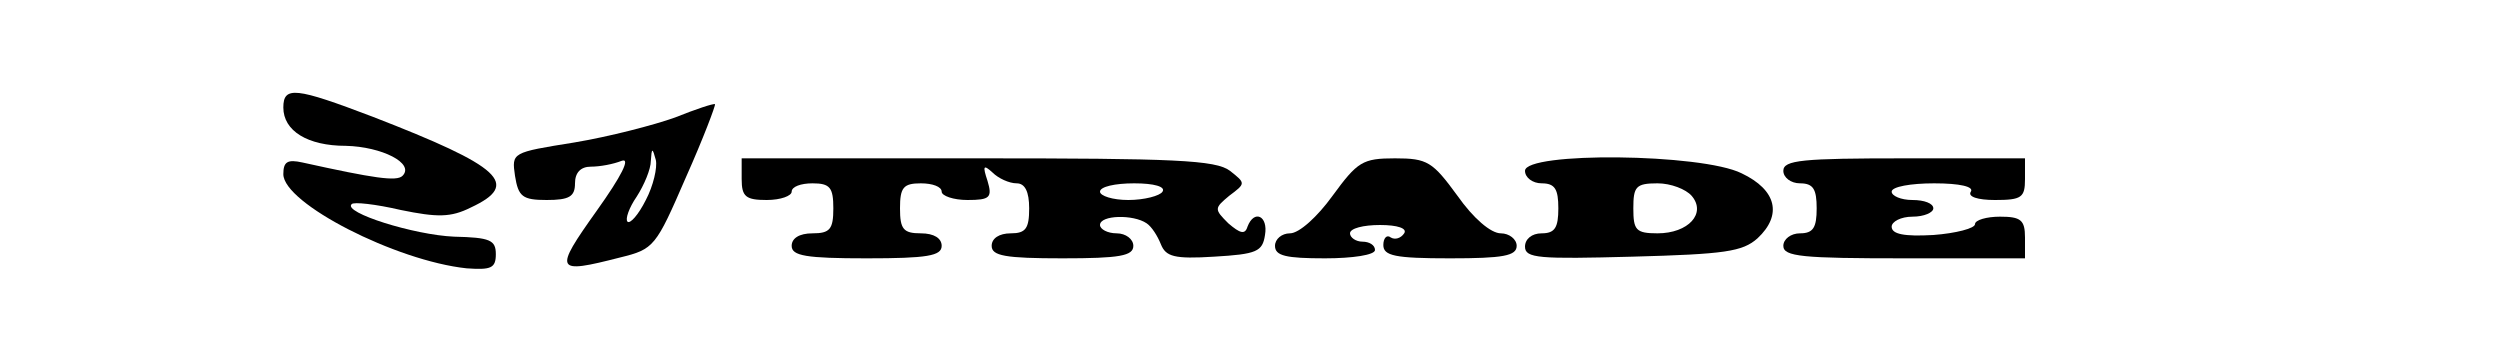
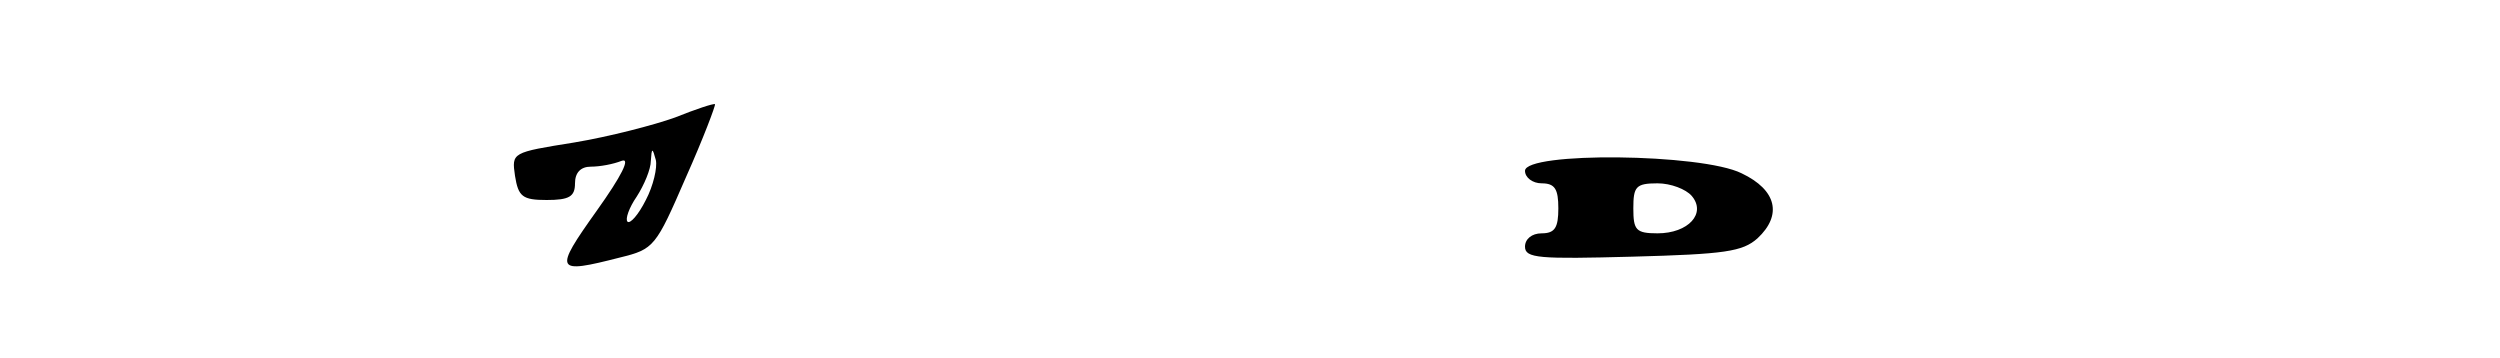
<svg xmlns="http://www.w3.org/2000/svg" version="1.0" width="300pt" height="43pt" viewBox="0 0 300 43" preserveAspectRatio="xMidYMid meet">
  <g transform="translate(0,43) scale(0.1,-0.1)" fill="#000000" stroke="none">
-     <path d="M340 301 c0 -28 29 -46 75 -46 43 -1 83 -21 68 -36 -7 -7 -34 -3 -120 16 -18 4 -23 1 -23 -14 0 -35 135 -104 220 -113 29 -2 35 0 35 17 0 17 -7 20 -50 21 -48 2 -134 29 -123 39 2 3 29 0 59 -7 44 -9 60 -9 84 3 60 28 37 49 -118 109 -92 35 -107 37 -107 11z" />
    <path d="M810 289 c-25 -9 -79 -23 -121 -30 -75 -12 -75 -12 -71 -40 4 -25 9 -29 38 -29 27 0 34 4 34 20 0 13 7 20 19 20 11 0 27 3 37 7 11 4 0 -18 -30 -60 -52 -73 -50 -76 28 -56 41 10 43 13 79 96 21 47 36 87 35 88 -2 1 -23 -6 -48 -16z m-35 -99 c-9 -18 -19 -29 -22 -26 -3 3 2 17 11 30 9 14 17 33 17 43 1 16 2 16 6 1 2 -9 -3 -31 -12 -48z" />
-     <path d="M890 215 c0 -21 5 -25 30 -25 17 0 30 5 30 10 0 6 11 10 25 10 21 0 25 -5 25 -30 0 -25 -4 -30 -25 -30 -16 0 -25 -6 -25 -15 0 -12 17 -15 90 -15 73 0 90 3 90 15 0 9 -9 15 -25 15 -21 0 -25 5 -25 30 0 25 4 30 25 30 14 0 25 -4 25 -10 0 -5 14 -10 31 -10 27 0 30 3 24 23 -6 18 -5 20 6 10 7 -7 20 -13 29 -13 10 0 15 -10 15 -30 0 -24 -4 -30 -22 -30 -14 0 -23 -6 -23 -15 0 -12 16 -15 85 -15 69 0 85 3 85 15 0 8 -9 15 -20 15 -11 0 -20 5 -20 10 0 12 40 13 56 2 6 -4 13 -15 17 -25 6 -15 16 -18 64 -15 51 3 58 6 61 26 4 23 -13 31 -21 10 -3 -10 -9 -8 -23 4 -17 17 -17 18 1 33 20 15 20 15 1 30 -17 13 -67 15 -303 15 l-283 0 0 -25z m505 -15 c-3 -5 -22 -10 -41 -10 -19 0 -34 5 -34 10 0 6 18 10 41 10 24 0 38 -4 34 -10z" />
-     <path d="M1599 195 c-18 -25 -40 -45 -51 -45 -10 0 -18 -7 -18 -15 0 -12 13 -15 60 -15 33 0 60 4 60 10 0 6 -7 10 -15 10 -8 0 -15 5 -15 10 0 6 16 10 36 10 21 0 33 -4 29 -10 -4 -6 -11 -8 -16 -5 -5 4 -9 -1 -9 -9 0 -13 14 -16 80 -16 64 0 80 3 80 15 0 8 -9 15 -19 15 -12 0 -33 18 -52 45 -30 41 -36 45 -75 45 -39 0 -45 -4 -75 -45z" />
    <path d="M1830 225 c0 -8 9 -15 20 -15 16 0 20 -7 20 -30 0 -23 -4 -30 -20 -30 -12 0 -20 -7 -20 -16 0 -14 17 -15 129 -12 111 3 132 6 150 22 30 28 23 58 -19 78 -48 24 -260 26 -260 3z m200 -30 c18 -21 -4 -45 -41 -45 -26 0 -29 4 -29 30 0 26 3 30 29 30 16 0 34 -7 41 -15z" />
-     <path d="M2140 225 c0 -8 9 -15 20 -15 16 0 20 -7 20 -30 0 -23 -4 -30 -20 -30 -11 0 -20 -7 -20 -15 0 -13 23 -15 145 -15 l145 0 0 25 c0 21 -5 25 -30 25 -16 0 -30 -4 -30 -9 0 -5 -23 -11 -50 -13 -35 -2 -50 1 -50 10 0 6 11 12 25 12 14 0 25 5 25 10 0 6 -11 10 -25 10 -14 0 -25 5 -25 10 0 6 23 10 51 10 31 0 48 -4 44 -10 -4 -6 8 -10 29 -10 32 0 36 3 36 25 l0 25 -145 0 c-122 0 -145 -2 -145 -15z" />
  </g>
</svg>